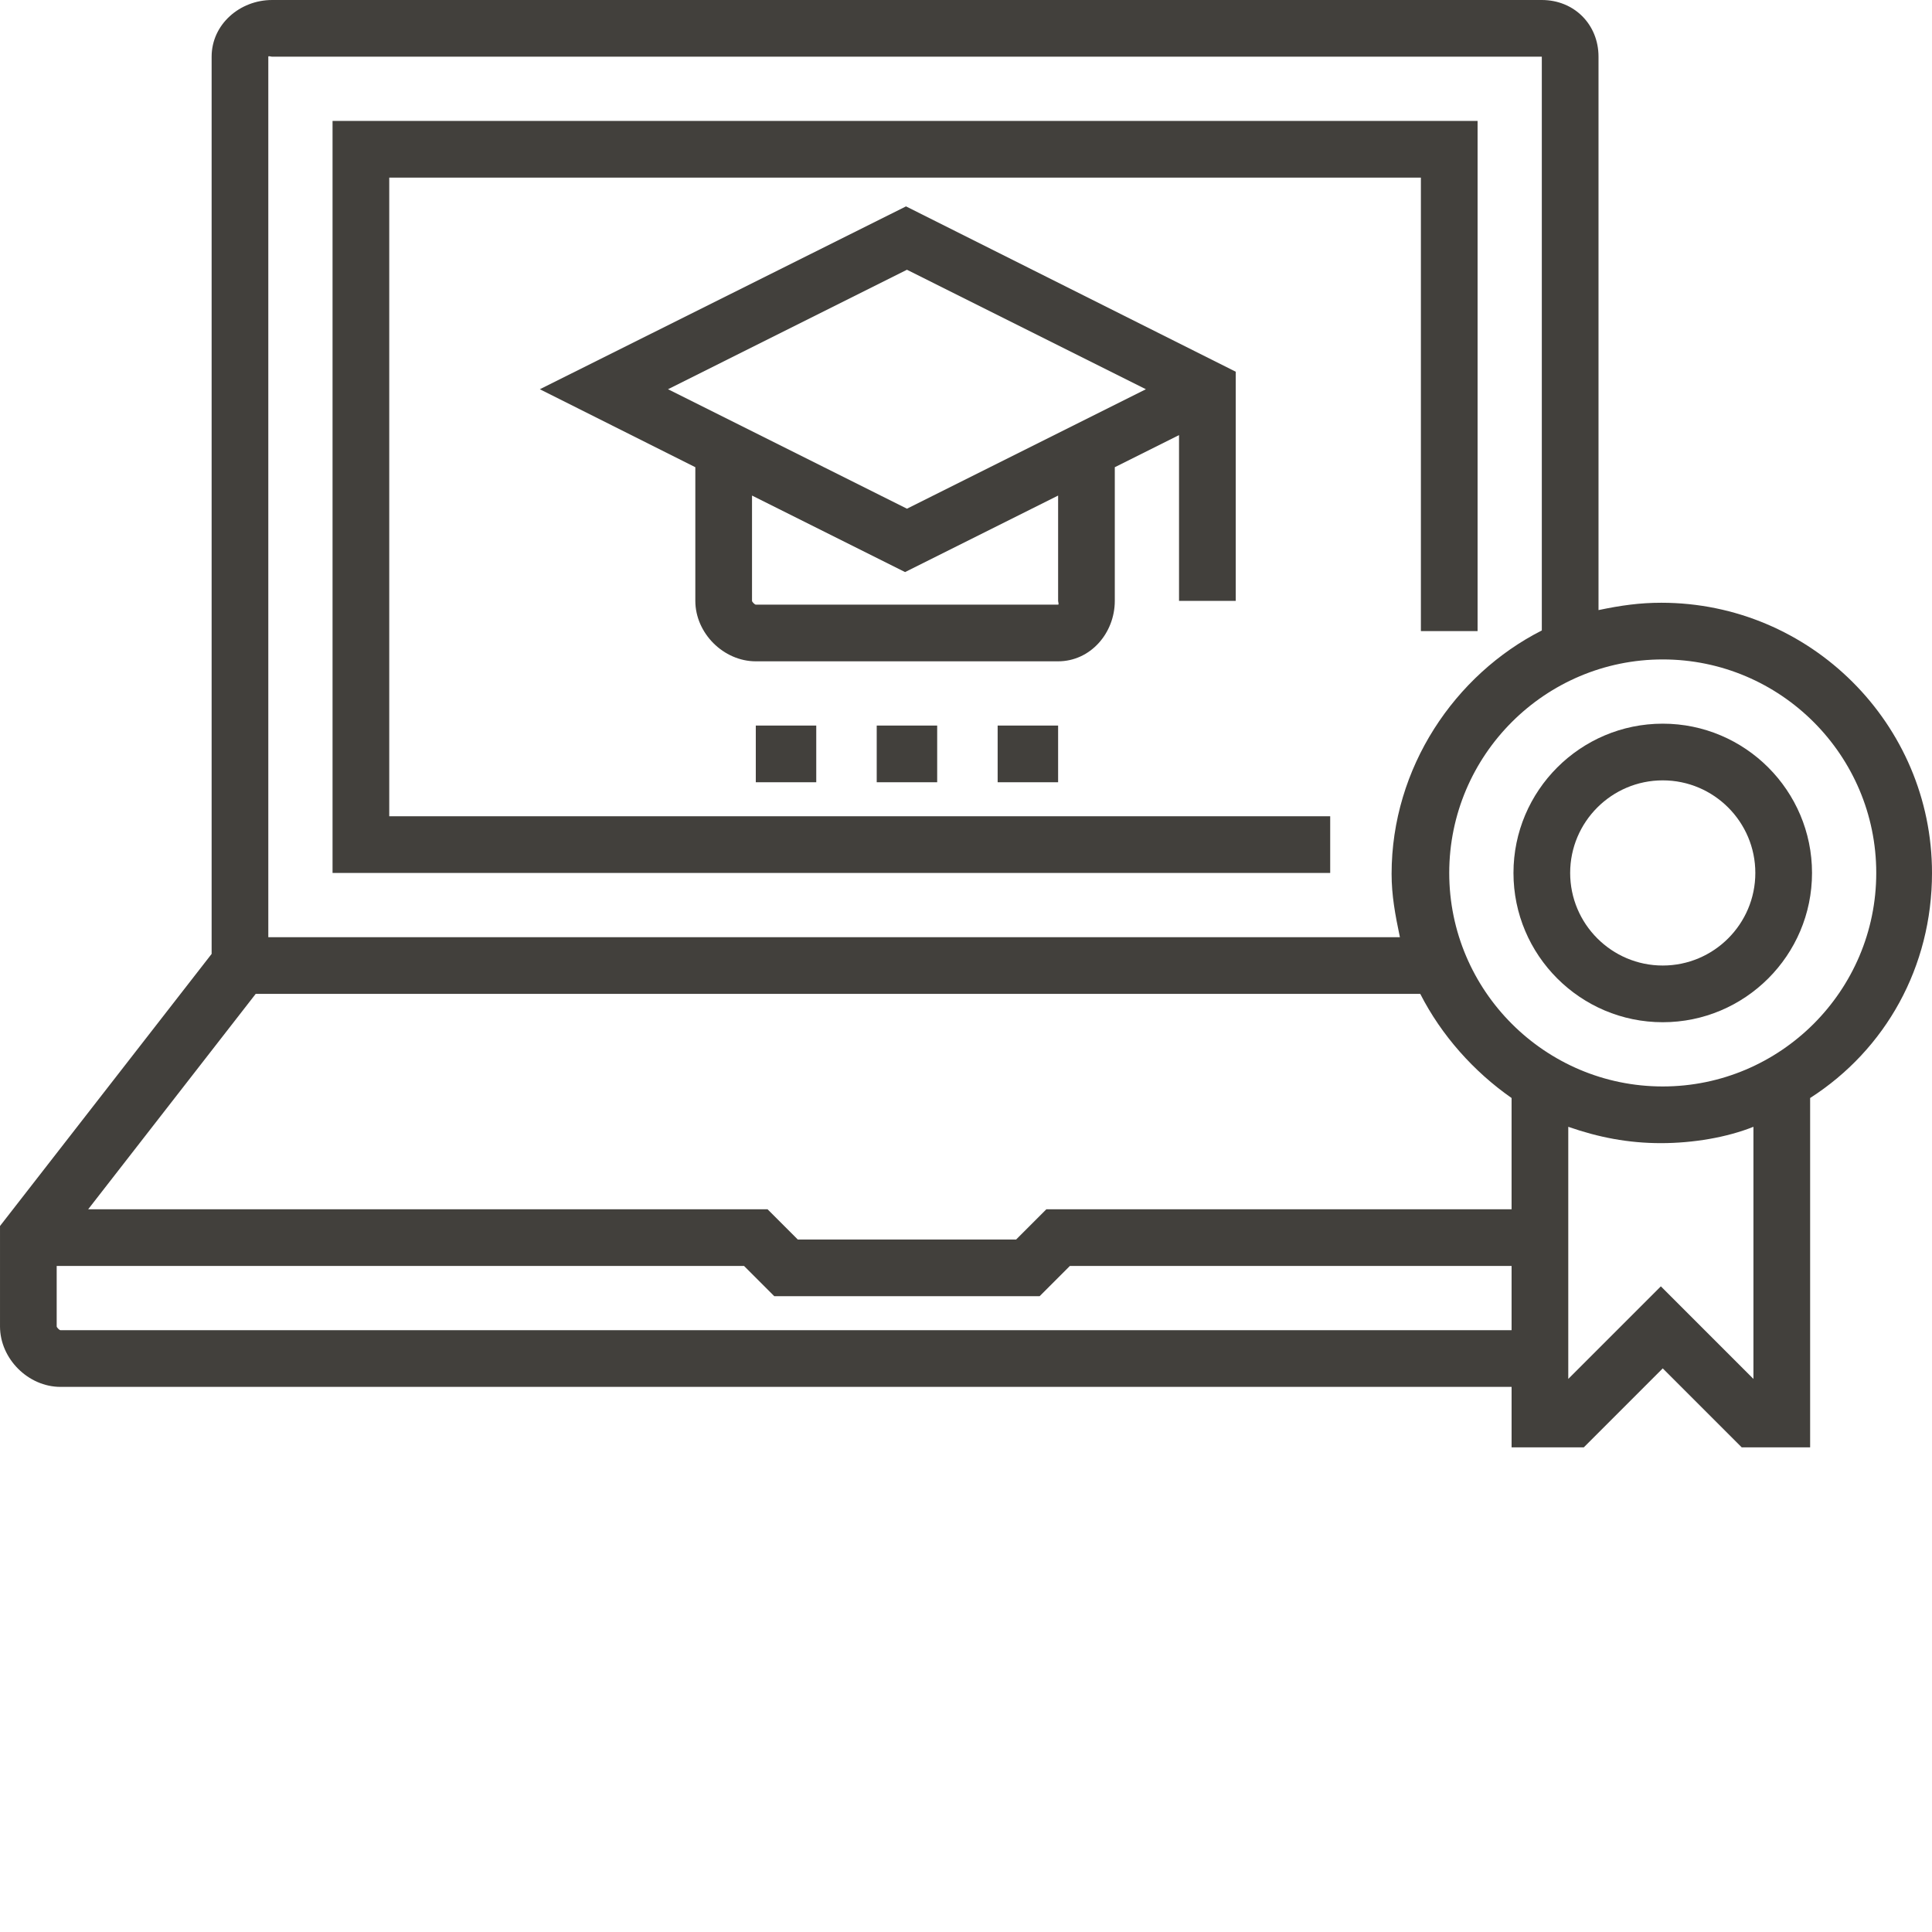
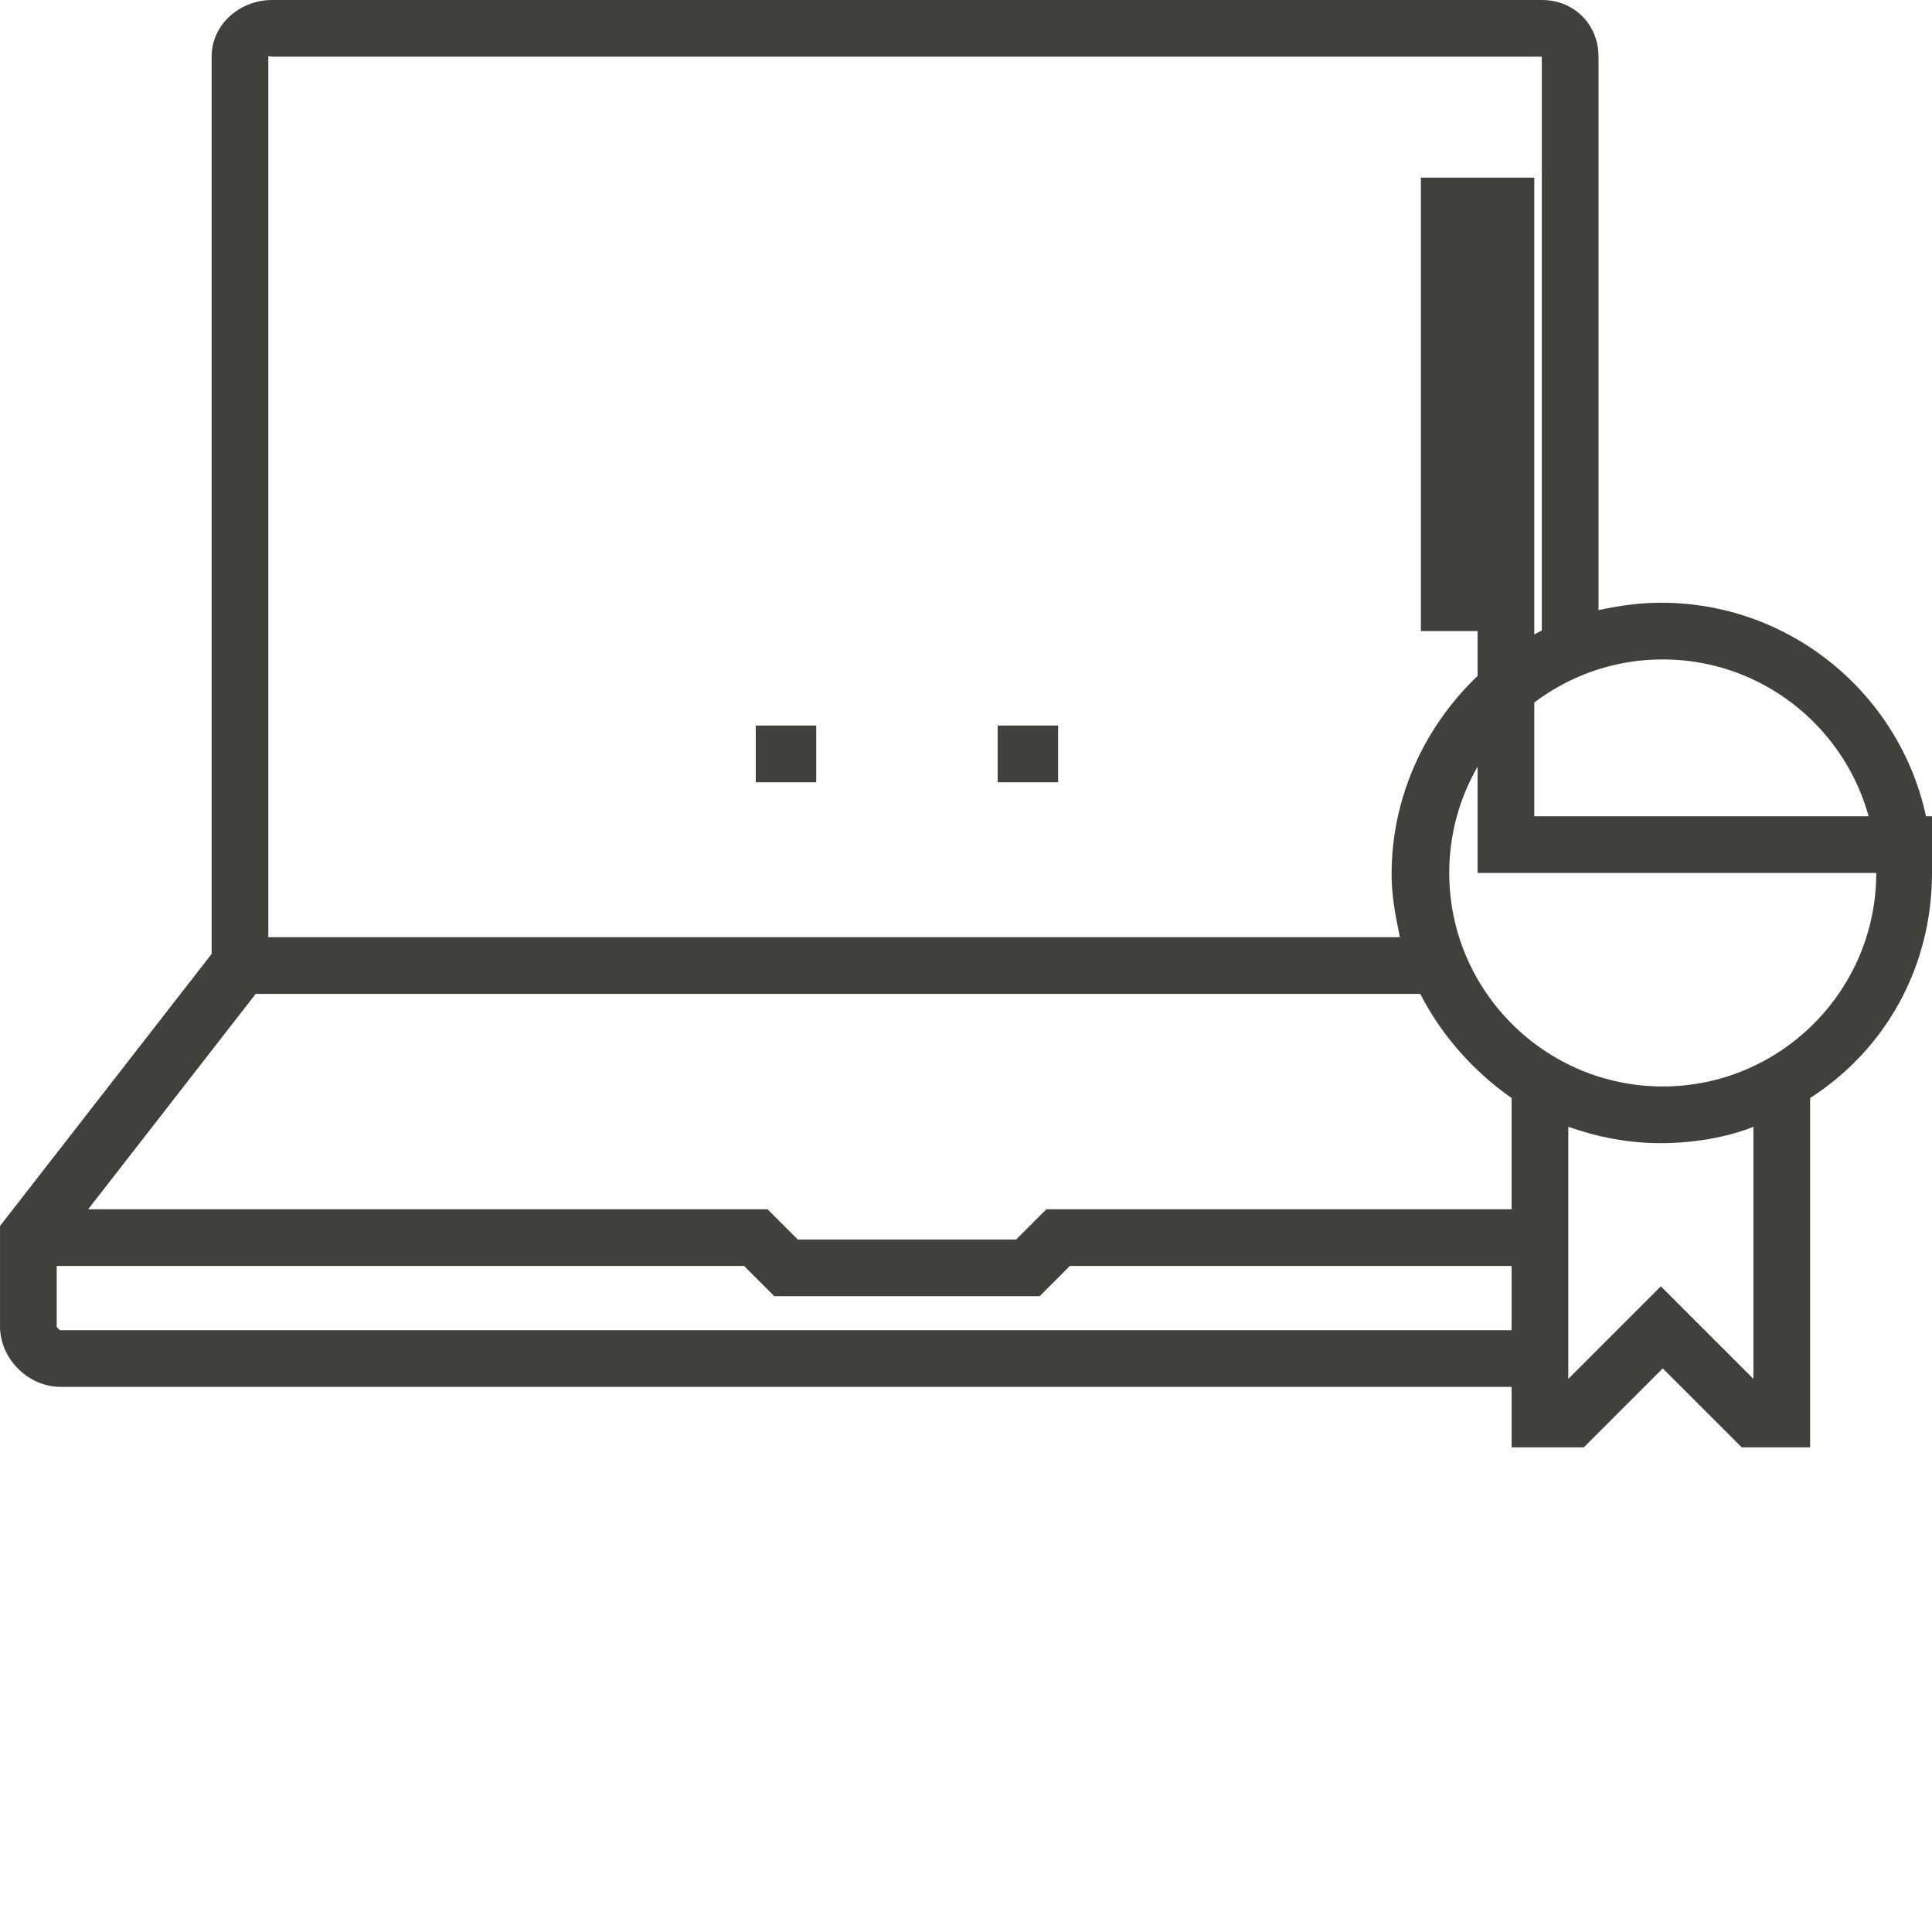
<svg xmlns="http://www.w3.org/2000/svg" width="512" height="512">
  <g>
    <title>background</title>
    <rect fill="none" id="canvas_background" height="402" width="582" y="-1" x="-1" />
  </g>
  <g>
    <title>Layer 1</title>
    <g id="svg_1">
      <path id="svg_2" fill="#42403c" class="active-path" d="m200.293,192.281l16.023,0l0,15.023l-16.023,0l0,-15.023zm0,0" />
-       <path id="svg_3" fill="#42403c" class="active-path" d="m232.34,192.281l16.023,0l0,15.023l-16.023,0l0,-15.023zm0,0" />
      <path id="svg_4" fill="#42403c" class="active-path" d="m264.387,192.281l16.023,0l0,15.023l-16.023,0l0,-15.023zm0,0" />
-       <path id="svg_5" fill="#42403c" class="active-path" d="m327.48,159.234l0,-60.727l-87.379,-43.812l-97.039,48.457l41.207,20.664l0,35.418c0,8.559 7.465,16.023 16.023,16.023l80.117,0c8.559,0 15.023,-7.465 15.023,-16.023l0,-35.418l17.023,-8.512l0,43.93l15.023,0zm-47.07,0c0,0.273 0.277,1 0,1l-80.117,0c-0.277,0 -1,-0.727 -1,-1l0,-27.906l40.559,20.277l40.559,-20.277l0,27.906zm-40.059,-24.422l-63.32,-31.66l63.32,-31.664l63.324,31.664l-63.324,31.66zm0,0" />
-       <path id="svg_6" fill="#42403c" class="active-path" d="m103.152,47.07l273.398,0l0,120.176l15.023,0l0,-135.199l-303.445,0l0,199.293l264.387,0l0,-15.023l-249.363,0l0,-169.246zm0,0" />
+       <path id="svg_6" fill="#42403c" class="active-path" d="m103.152,47.07l273.398,0l0,120.176l15.023,0l0,-135.199l0,199.293l264.387,0l0,-15.023l-249.363,0l0,-169.246zm0,0" />
      <path id="svg_7" fill="#42403c" class="active-path" d="m512,231.34c0,-39.484 -32.246,-71.605 -71.73,-71.605c-5.688,0 -10.641,0.688 -16.648,1.945l0,-146.656c0,-8.562 -6.465,-15.023 -15.023,-15.023l-336.492,0c-8.559,0 -16.023,6.461 -16.023,15.023l0,237.773l-56.082,72.105l0,26.613c0,8.559 7.465,16.023 16.023,16.023l384.562,0l0,16.023l19.137,0l20.922,-20.926l20.926,20.926l18.133,0l0,-92.578c20.027,-12.84 32.297,-34.777 32.297,-59.645zm-440.895,-216.316c0,-0.277 0.723,0 1,0l336.492,0c0.277,0 0,-0.277 0,0l0,152.055c-23.031,11.684 -39.809,36.344 -39.809,64.512c0,5.688 0.938,10.766 2.199,16.773l-299.883,0l0,-233.34zm329.48,275.961l0,29.484l-123.285,0l-8.012,8.012l-57.871,0l-8.012,-8.012l-180.035,0l44.395,-57.082l308.617,0c5.621,11.016 14.188,20.602 24.203,27.598zm-384.562,61.531c-0.277,0 -1,-0.723 -1,-1l0,-16.023l182.16,0l8.012,8.012l70.316,0l8.012,-8.012l117.062,0l0,17.023l-384.562,0zm448.656,12.914l-24.535,-24.535l-24.535,24.535l0,-66.816c8.012,2.801 15.918,4.332 24.535,4.332c8.613,0 17.527,-1.531 24.535,-4.332l0,66.816zm-24.035,-77.508c-31.199,0 -56.582,-25.383 -56.582,-56.582c0,-31.199 25.383,-56.582 56.582,-56.582s56.582,25.383 56.582,56.582c0,31.199 -25.383,56.582 -56.582,56.582zm0,0" />
-       <path id="svg_8" fill="#42403c" class="active-path" d="m440.645,191.781c-21.812,0 -39.559,17.746 -39.559,39.559s17.746,39.559 39.559,39.559s39.559,-17.746 39.559,-39.559s-17.746,-39.559 -39.559,-39.559zm0,64.094c-13.527,0 -24.535,-11.008 -24.535,-24.535c0,-13.531 11.008,-24.535 24.535,-24.535c13.531,0 24.535,11.004 24.535,24.535c0,13.527 -11.004,24.535 -24.535,24.535zm0,0" />
    </g>
  </g>
</svg>